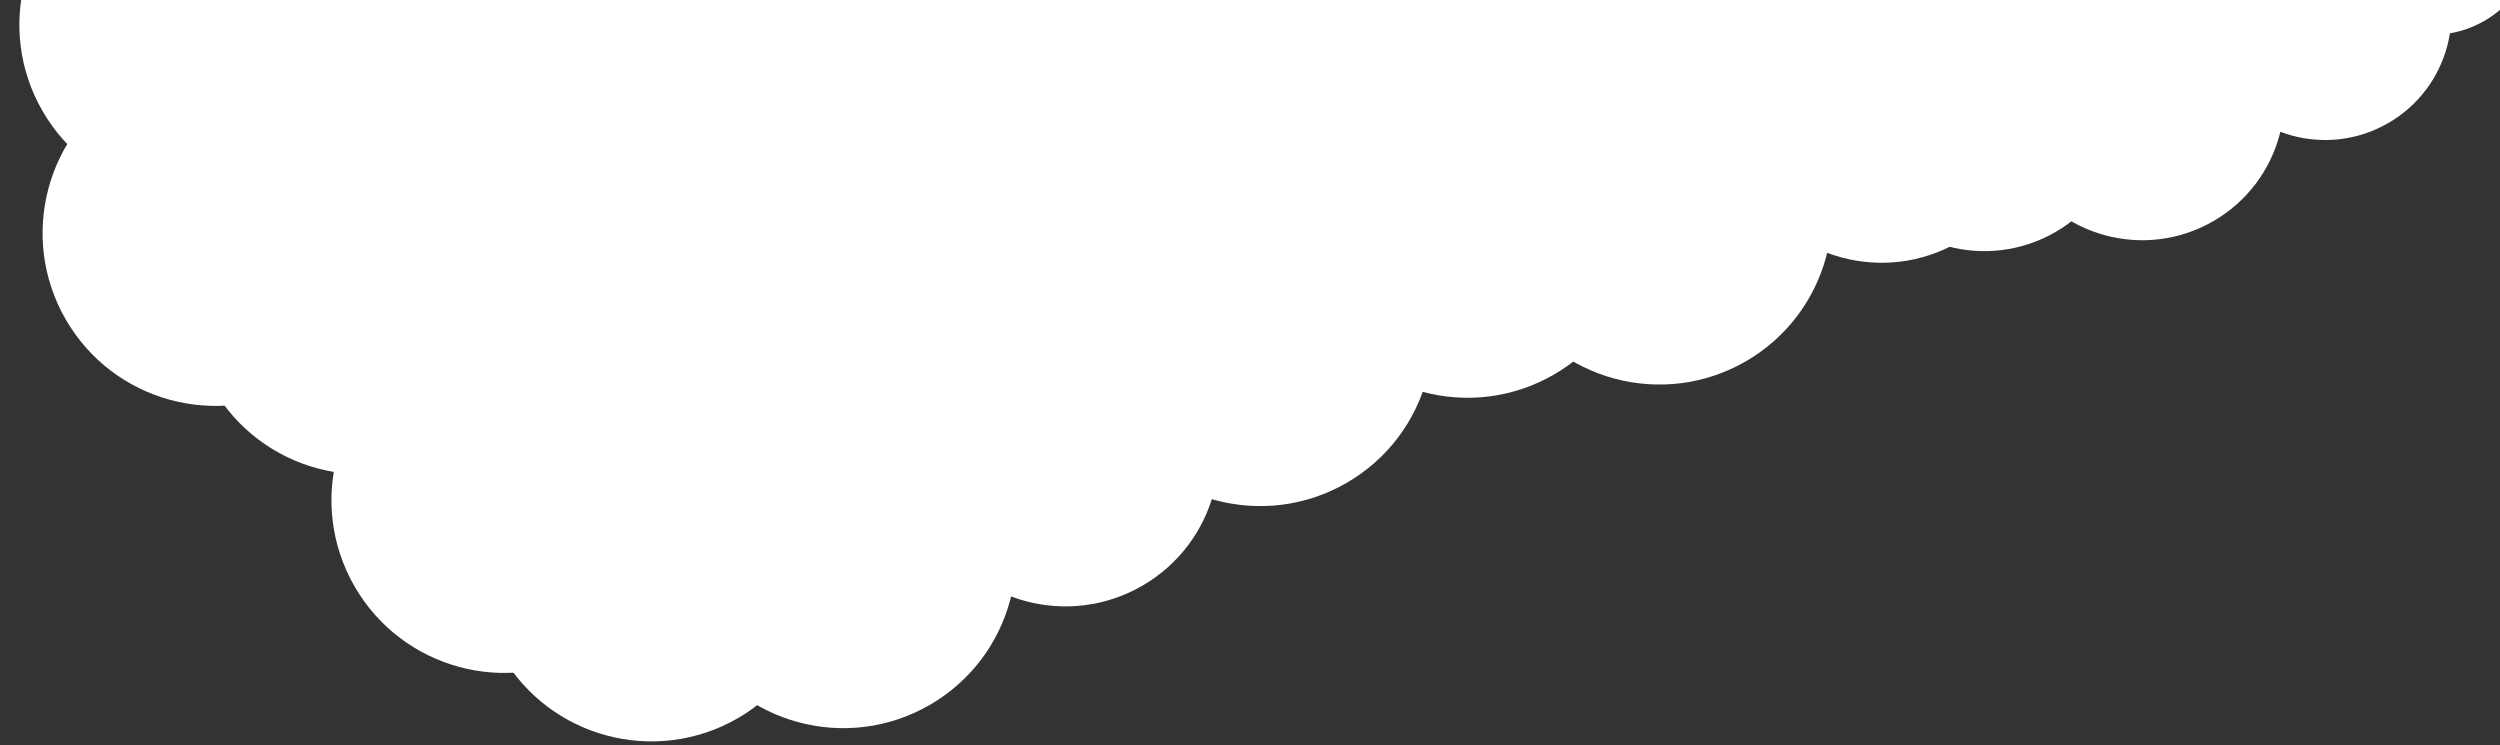
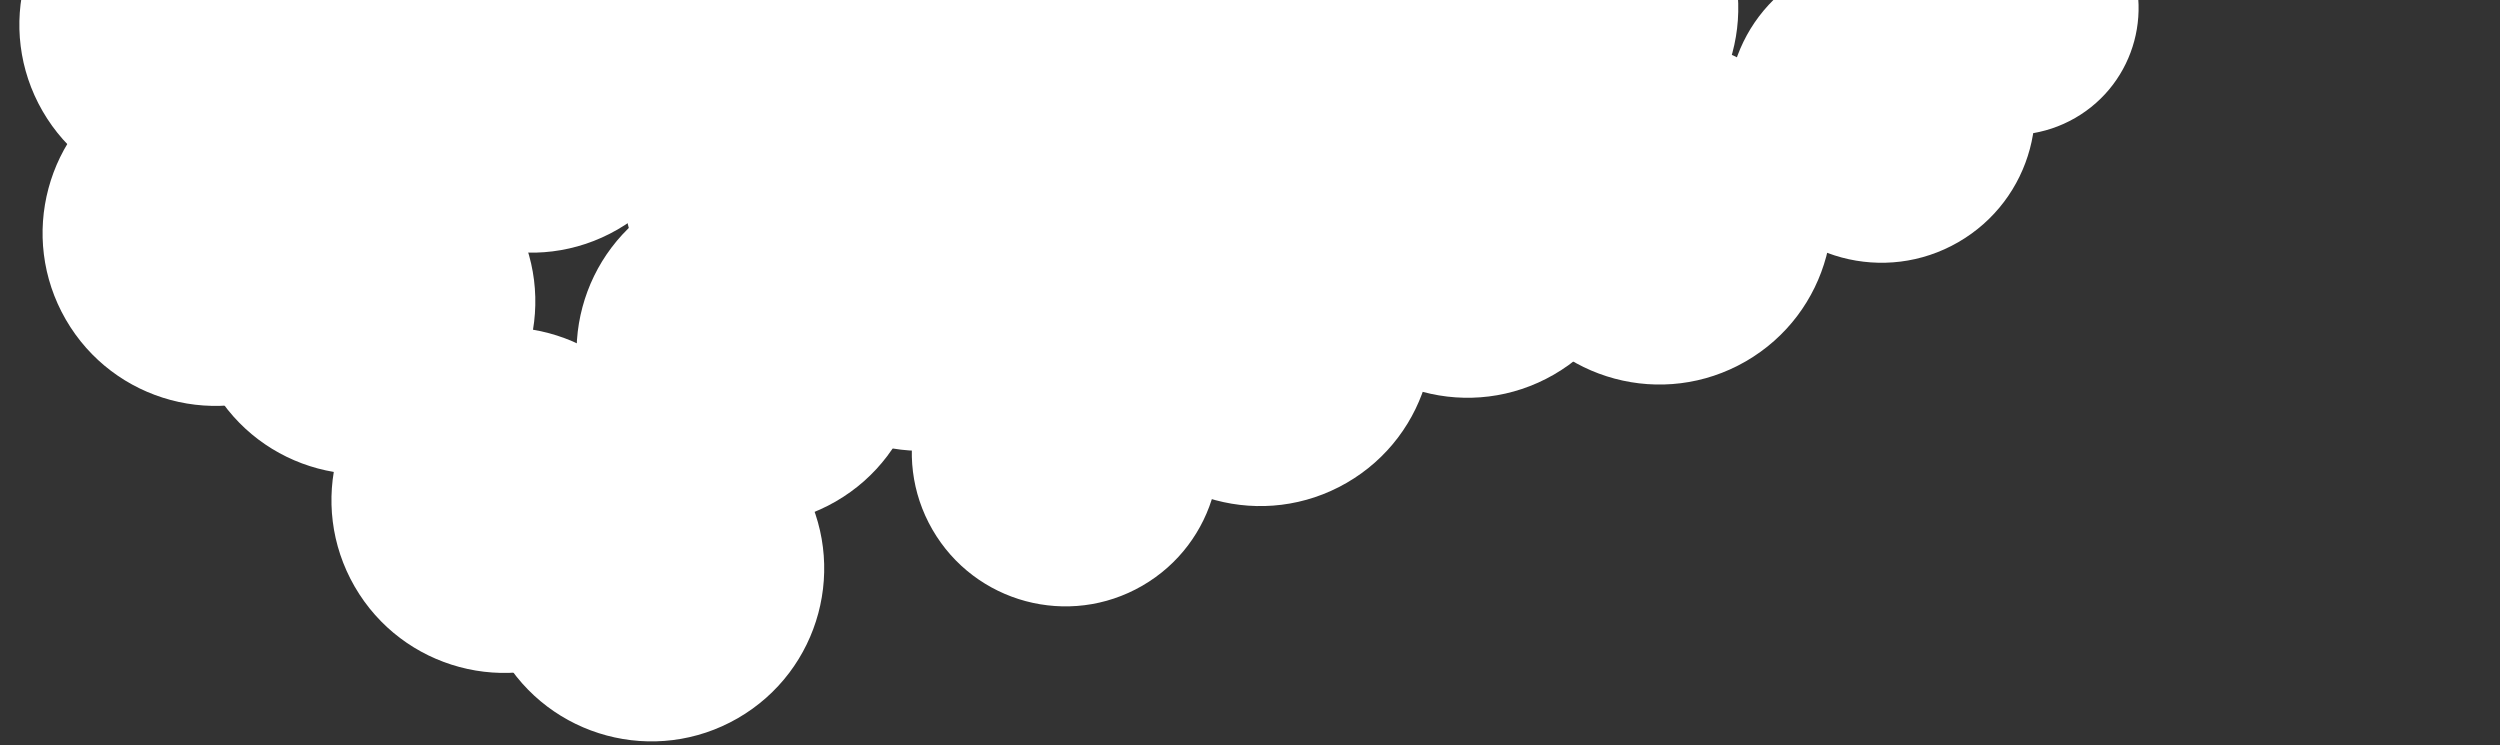
<svg xmlns="http://www.w3.org/2000/svg" width="1835" height="547" viewBox="0 0 1835 547">
  <rect x="0" y="0" width="1835" height="547" fill="#333333" stroke="none" />
  <defs>
    <clipPath id="clip-path">
      <rect id="長方形_2193" data-name="長方形 2193" width="1835" height="547" transform="translate(-12996 -19707)" fill="#fff" opacity="0.609" />
    </clipPath>
    <clipPath id="clip-path-2">
-       <rect id="長方形_2191" data-name="長方形 2191" width="573" height="186" transform="translate(-222 694)" fill="#fff" />
-     </clipPath>
+       </clipPath>
  </defs>
  <g id="マスクグループ_60" data-name="マスクグループ 60" transform="translate(12996 19707)" clip-path="url(#clip-path)">
    <g id="グループ_1291" data-name="グループ 1291">
      <g id="マスクグループ_57" data-name="マスクグループ 57" transform="translate(-11512 -20401)" clip-path="url(#clip-path-2)">
        <g id="グループ_1274" data-name="グループ 1274" transform="translate(-1306.125 641.572) rotate(-30)">
          <circle id="楕円形_34" data-name="楕円形 34" cx="104.382" cy="104.382" r="104.382" transform="translate(936.755 649.546)" fill="#fff" />
          <circle id="楕円形_35" data-name="楕円形 35" cx="104.382" cy="104.382" r="104.382" transform="translate(1041.137 700.577)" fill="#fff" />
          <circle id="楕円形_36" data-name="楕円形 36" cx="104.382" cy="104.382" r="104.382" transform="translate(1053.487 565.749)" fill="#fff" />
          <circle id="楕円形_37" data-name="楕円形 37" cx="92.784" cy="92.784" r="92.784" transform="translate(1199.924 725.615)" fill="#fff" />
          <circle id="楕円形_38" data-name="楕円形 38" cx="104.382" cy="104.382" r="104.382" transform="translate(880.47 569.302)" fill="#fff" />
          <circle id="楕円形_39" data-name="楕円形 39" cx="76.547" cy="76.547" r="76.547" transform="translate(1314.849 728.412)" fill="#fff" />
        </g>
      </g>
      <g id="グループ_1276" data-name="グループ 1276" transform="translate(-13247.663 -19692.01) rotate(-30)">
        <circle id="楕円形_47" data-name="楕円形 47" cx="126.835" cy="126.835" r="126.835" transform="translate(948.862 667.571)" fill="#fff" />
        <circle id="楕円形_48" data-name="楕円形 48" cx="126.835" cy="126.835" r="126.835" transform="translate(1075.697 729.579)" fill="#fff" />
        <circle id="楕円形_49" data-name="楕円形 49" cx="126.835" cy="126.835" r="126.835" transform="translate(1090.704 565.749)" fill="#fff" />
        <circle id="楕円形_50" data-name="楕円形 50" cx="112.742" cy="112.742" r="112.742" transform="translate(1268.64 760.003)" fill="#fff" />
        <circle id="楕円形_51" data-name="楕円形 51" cx="126.835" cy="126.835" r="126.835" transform="translate(880.47 570.066)" fill="#fff" />
        <circle id="楕円形_52" data-name="楕円形 52" cx="93.012" cy="93.012" r="93.012" transform="translate(1408.287 763.402)" fill="#fff" />
      </g>
      <g id="グループ_1277" data-name="グループ 1277" transform="translate(-13540.663 -19602.797) rotate(-30)">
        <circle id="楕円形_47-2" data-name="楕円形 47" cx="126.835" cy="126.835" r="126.835" transform="translate(948.862 667.571)" fill="#fff" />
        <circle id="楕円形_48-2" data-name="楕円形 48" cx="126.835" cy="126.835" r="126.835" transform="translate(1075.697 729.579)" fill="#fff" />
        <circle id="楕円形_49-2" data-name="楕円形 49" cx="126.835" cy="126.835" r="126.835" transform="translate(1090.704 565.749)" fill="#fff" />
        <circle id="楕円形_50-2" data-name="楕円形 50" cx="112.742" cy="112.742" r="112.742" transform="translate(1268.64 760.003)" fill="#fff" />
        <circle id="楕円形_51-2" data-name="楕円形 51" cx="126.835" cy="126.835" r="126.835" transform="translate(880.47 570.066)" fill="#fff" />
        <circle id="楕円形_52-2" data-name="楕円形 52" cx="93.012" cy="93.012" r="93.012" transform="translate(1408.287 763.402)" fill="#fff" />
      </g>
      <g id="グループ_1278" data-name="グループ 1278" transform="translate(-13644.663 -19723.797) rotate(-30)">
        <circle id="楕円形_47-3" data-name="楕円形 47" cx="126.835" cy="126.835" r="126.835" transform="translate(948.862 667.571)" fill="#fff" />
        <circle id="楕円形_48-3" data-name="楕円形 48" cx="126.835" cy="126.835" r="126.835" transform="translate(1075.697 729.579)" fill="#fff" />
        <circle id="楕円形_49-3" data-name="楕円形 49" cx="126.835" cy="126.835" r="126.835" transform="translate(1090.704 565.749)" fill="#fff" />
        <circle id="楕円形_50-3" data-name="楕円形 50" cx="112.742" cy="112.742" r="112.742" transform="translate(1268.64 760.003)" fill="#fff" />
-         <circle id="楕円形_51-3" data-name="楕円形 51" cx="126.835" cy="126.835" r="126.835" transform="translate(880.47 570.066)" fill="#fff" />
-         <circle id="楕円形_52-3" data-name="楕円形 52" cx="93.012" cy="93.012" r="93.012" transform="translate(1408.287 763.402)" fill="#fff" />
      </g>
      <g id="グループ_1289" data-name="グループ 1289" transform="translate(-14058.7 -19635.797) rotate(-30)">
        <circle id="楕円形_47-4" data-name="楕円形 47" cx="126.835" cy="126.835" r="126.835" transform="translate(948.862 667.571)" fill="#fff" />
-         <circle id="楕円形_48-4" data-name="楕円形 48" cx="126.835" cy="126.835" r="126.835" transform="translate(1075.697 729.579)" fill="#fff" />
        <circle id="楕円形_49-4" data-name="楕円形 49" cx="126.835" cy="126.835" r="126.835" transform="translate(1090.704 565.749)" fill="#fff" />
        <circle id="楕円形_50-4" data-name="楕円形 50" cx="112.742" cy="112.742" r="112.742" transform="translate(1268.64 760.003)" fill="#fff" />
        <circle id="楕円形_51-4" data-name="楕円形 51" cx="126.835" cy="126.835" r="126.835" transform="translate(880.47 570.066)" fill="#fff" />
        <circle id="楕円形_52-4" data-name="楕円形 52" cx="93.012" cy="93.012" r="93.012" transform="translate(1408.287 763.402)" fill="#fff" />
      </g>
      <g id="グループ_1279" data-name="グループ 1279" transform="translate(-13846.663 -19439.797) rotate(-30)">
        <circle id="楕円形_47-5" data-name="楕円形 47" cx="126.835" cy="126.835" r="126.835" transform="translate(948.862 667.571)" fill="#fff" />
-         <circle id="楕円形_48-5" data-name="楕円形 48" cx="126.835" cy="126.835" r="126.835" transform="translate(1075.697 729.579)" fill="#fff" />
        <circle id="楕円形_49-5" data-name="楕円形 49" cx="126.835" cy="126.835" r="126.835" transform="translate(1090.704 565.749)" fill="#fff" />
        <circle id="楕円形_50-5" data-name="楕円形 50" cx="112.742" cy="112.742" r="112.742" transform="translate(1268.64 760.003)" fill="#fff" />
        <circle id="楕円形_51-5" data-name="楕円形 51" cx="126.835" cy="126.835" r="126.835" transform="translate(880.47 570.066)" fill="#fff" />
        <circle id="楕円形_52-5" data-name="楕円形 52" cx="93.012" cy="93.012" r="93.012" transform="translate(1408.287 763.402)" fill="#fff" />
      </g>
      <g id="グループ_1290" data-name="グループ 1290" transform="translate(-14075.737 -19788.797) rotate(-30)">
        <circle id="楕円形_47-6" data-name="楕円形 47" cx="126.835" cy="126.835" r="126.835" transform="translate(948.862 667.571)" fill="#fff" />
        <circle id="楕円形_48-6" data-name="楕円形 48" cx="126.835" cy="126.835" r="126.835" transform="translate(1075.697 729.579)" fill="#fff" />
        <circle id="楕円形_49-6" data-name="楕円形 49" cx="126.835" cy="126.835" r="126.835" transform="translate(1090.704 565.749)" fill="#fff" />
        <circle id="楕円形_50-6" data-name="楕円形 50" cx="112.742" cy="112.742" r="112.742" transform="translate(1268.64 760.003)" fill="#fff" />
        <circle id="楕円形_51-6" data-name="楕円形 51" cx="126.835" cy="126.835" r="126.835" transform="translate(880.47 570.066)" fill="#fff" />
        <circle id="楕円形_52-6" data-name="楕円形 52" cx="93.012" cy="93.012" r="93.012" transform="translate(1408.287 763.402)" fill="#fff" />
      </g>
    </g>
  </g>
</svg>